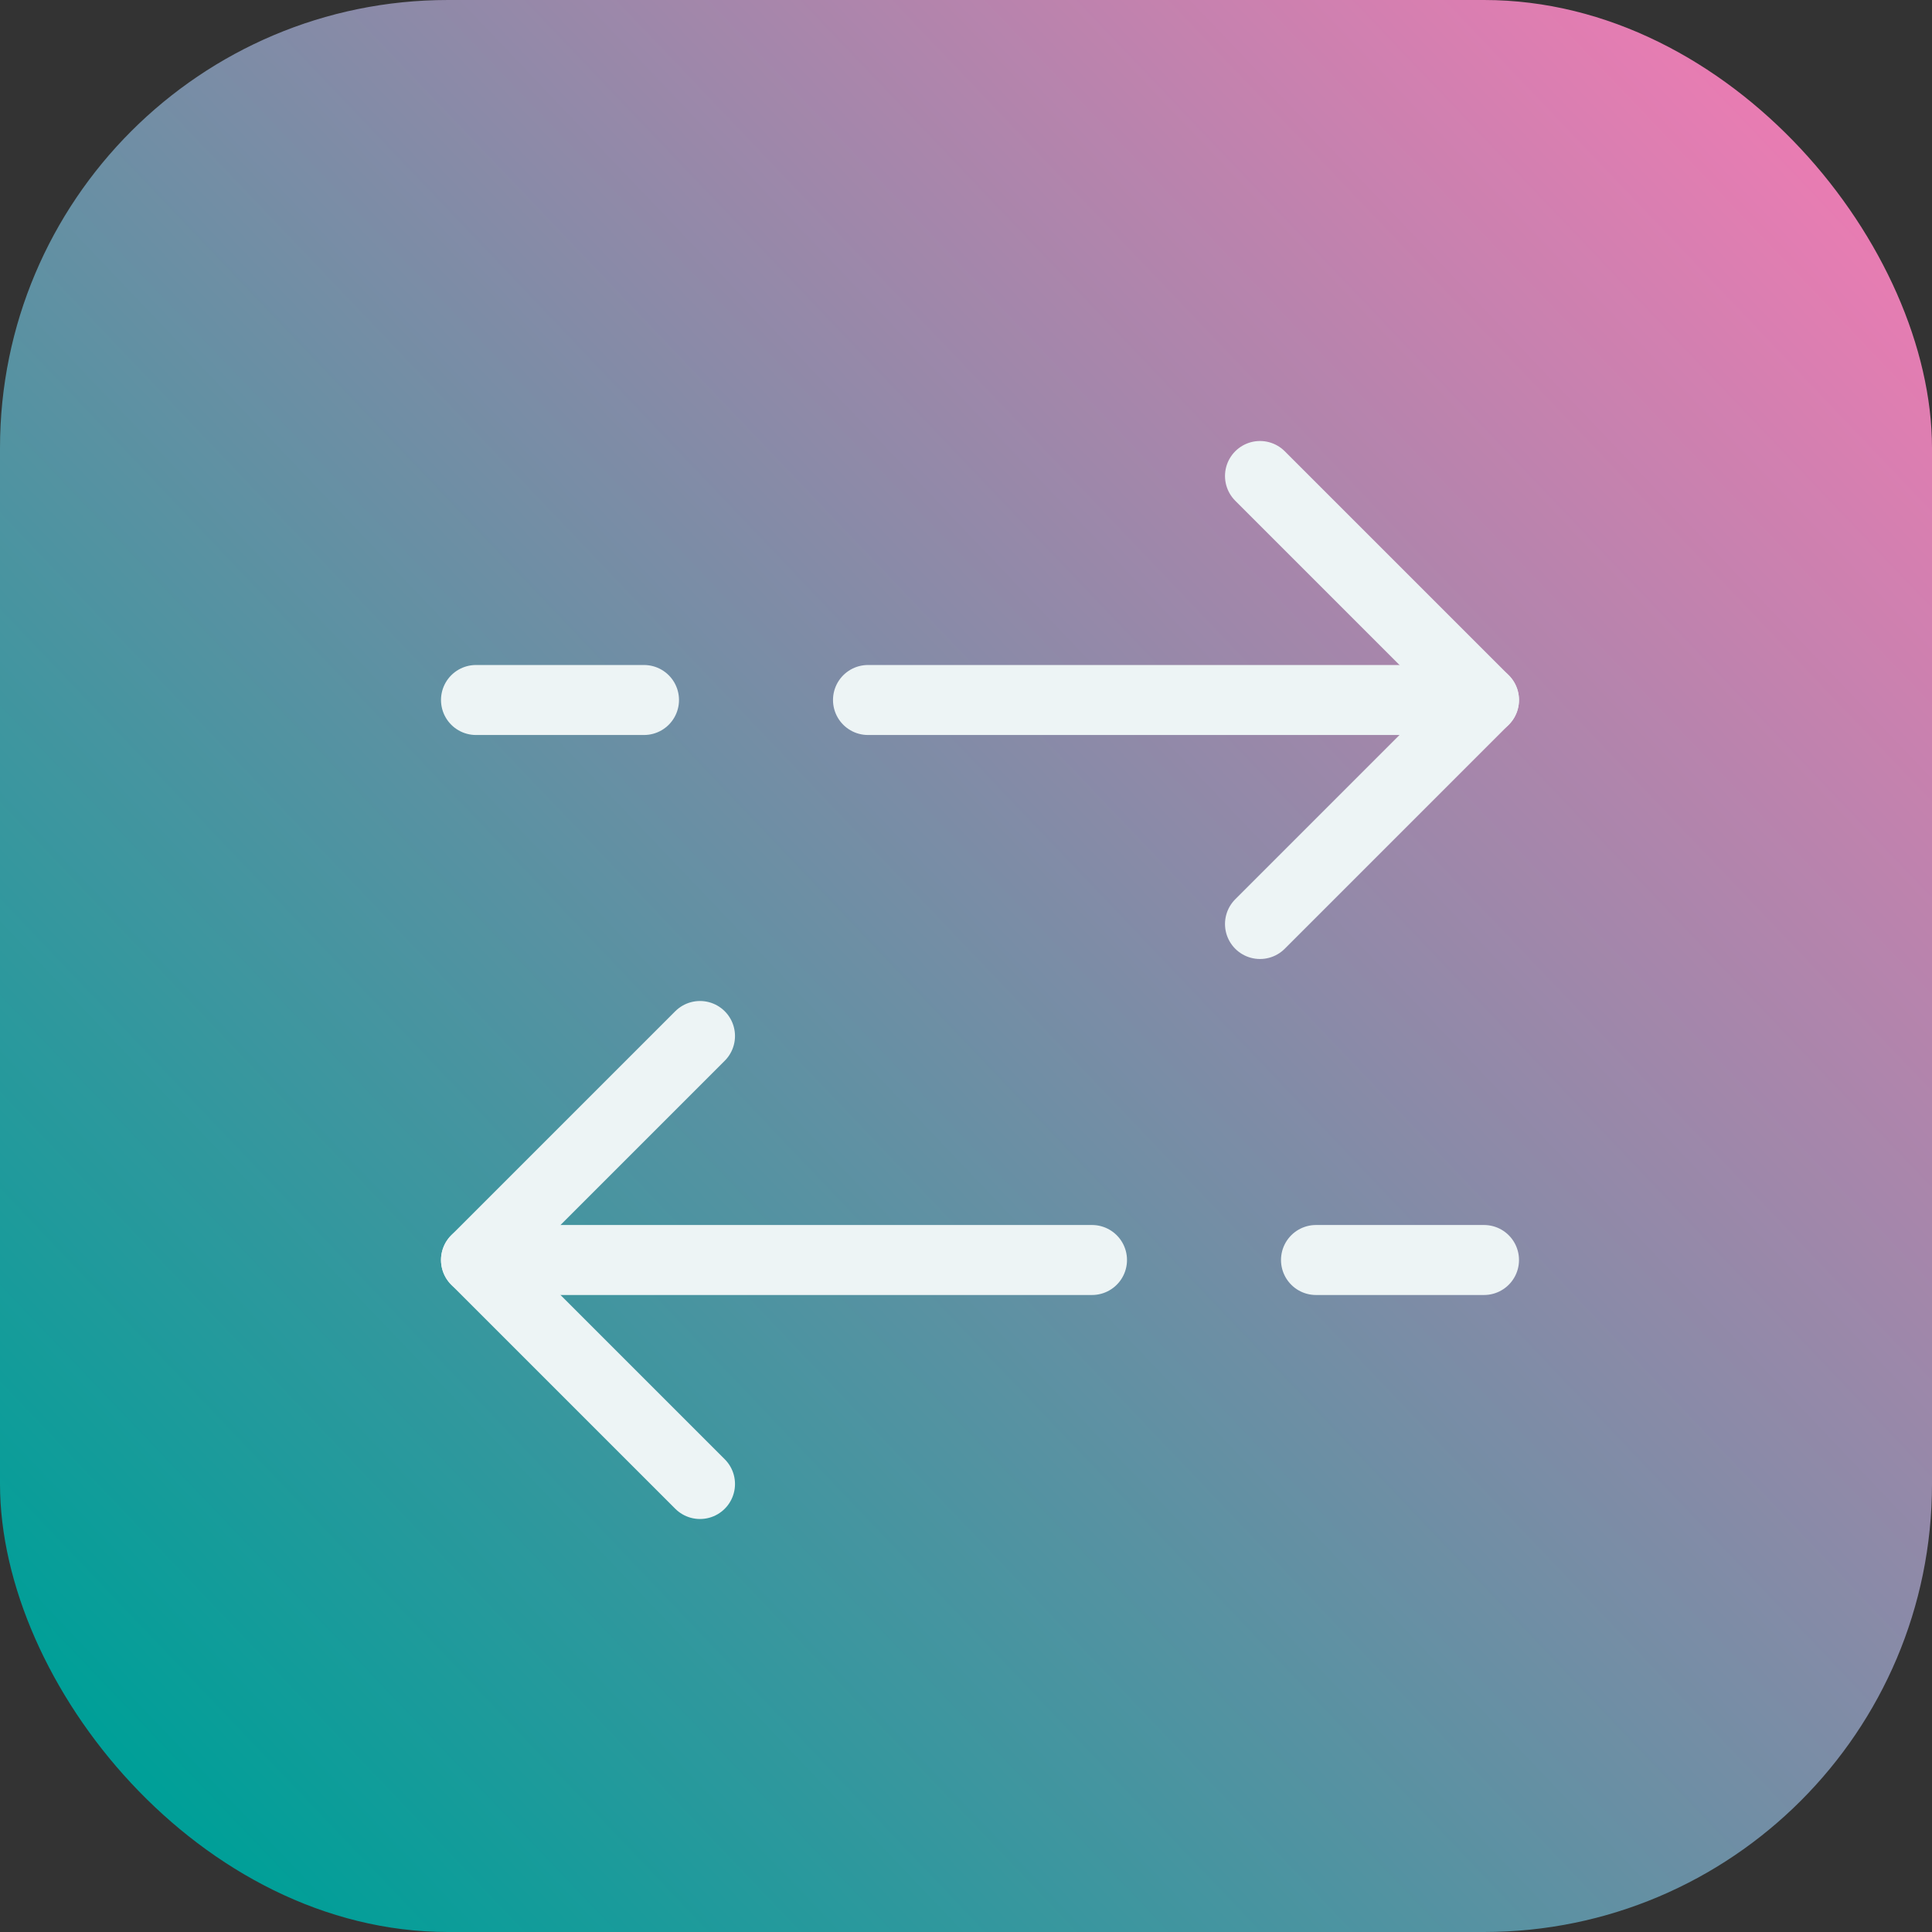
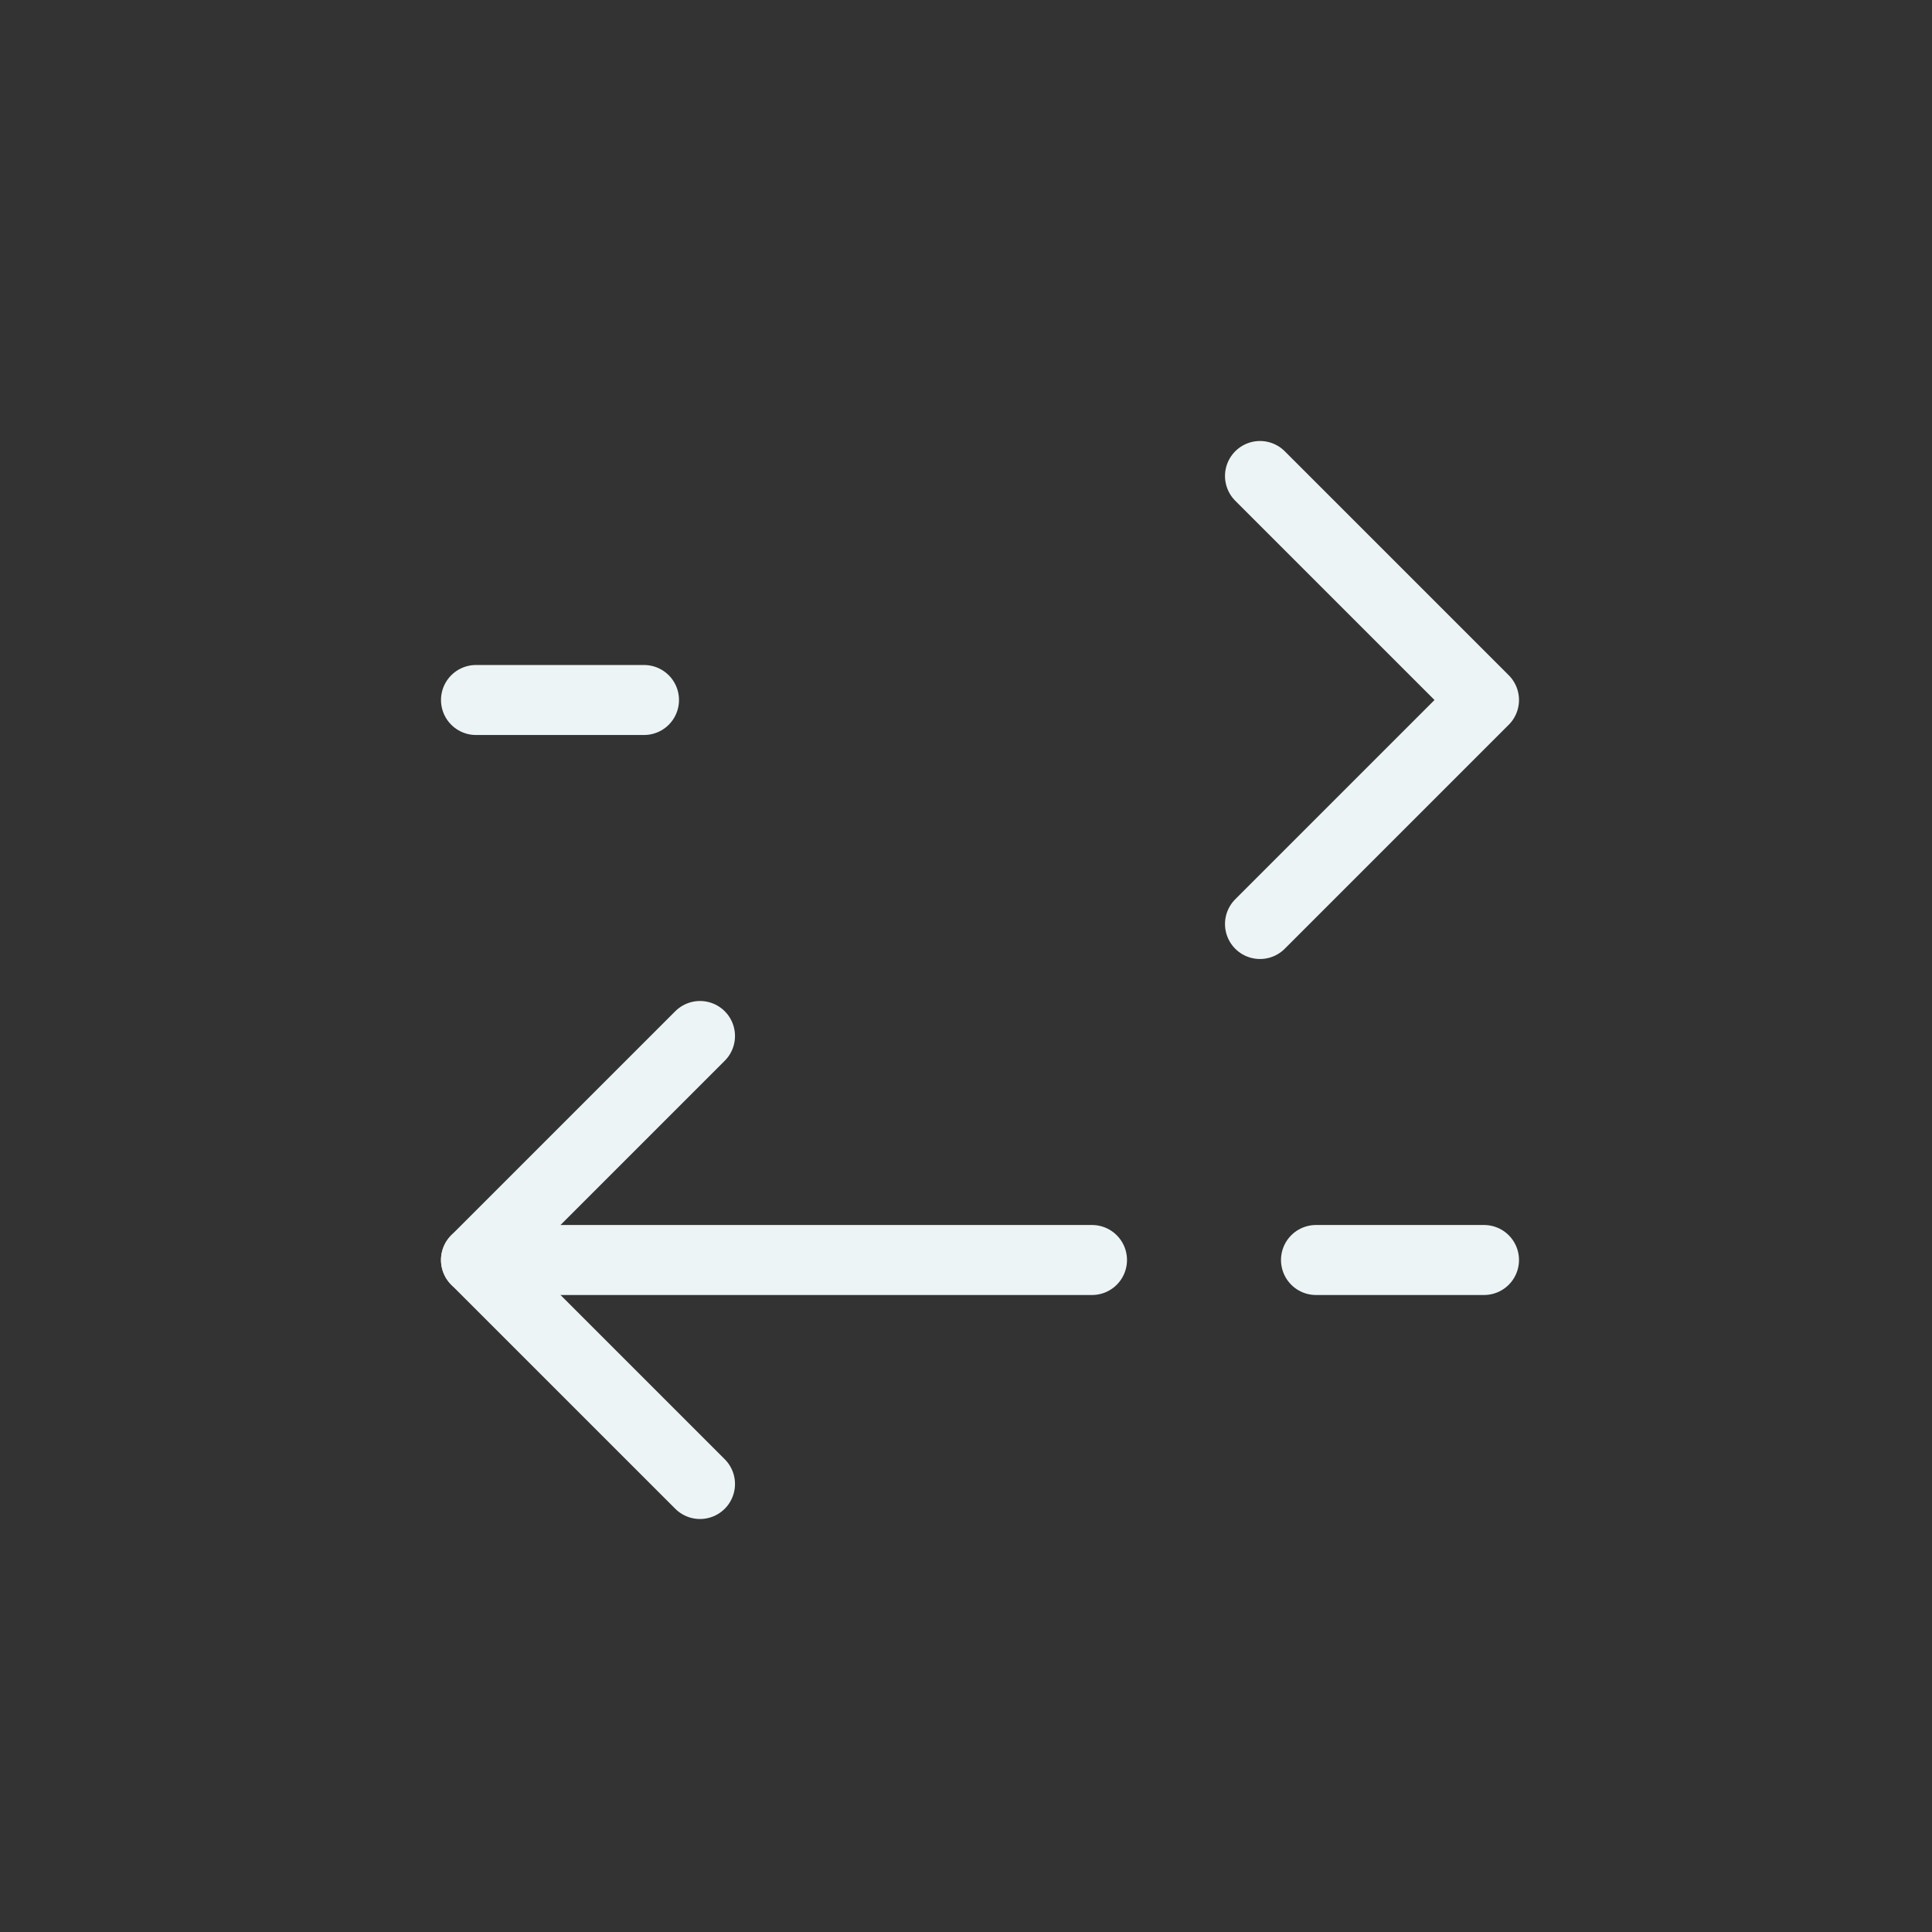
<svg xmlns="http://www.w3.org/2000/svg" width="69" height="69" viewBox="0 0 69 69">
  <rect x="0" y="0" width="69" height="69" fill="#333333" stroke="none" />
  <defs>
    <linearGradient id="linear-gradient" x1="1" y1="0.048" x2="0.084" y2="0.921" gradientUnits="objectBoundingBox">
      <stop offset="0" stop-color="#f77ab4" />
      <stop offset="1" stop-color="#009f98" />
    </linearGradient>
  </defs>
  <g id="Group_16" data-name="Group 16" transform="translate(191.418 -900)">
-     <rect id="Rectangle_18" data-name="Rectangle 18" width="69" height="69" rx="16" transform="translate(-191.418 900)" fill="url(#linear-gradient)" />
    <g id="Page-1" transform="translate(-180.418 911)">
      <g id="Icons-_-simple_ic-transf" data-name="Icons-/-simple/ic-transf">
        <g id="Group_20" data-name="Group 20">
-           <path id="Shape" d="M0,0H48V48H0Z" fill="none" fill-rule="evenodd" />
          <g id="Group" transform="translate(6 6)">
-             <line id="Shape-2" data-name="Shape" y1="22" transform="translate(14 8) rotate(-90)" fill="none" stroke="#edf4f5" stroke-linecap="round" stroke-linejoin="round" stroke-width="2.5" />
            <line id="Shape-3" data-name="Shape" y1="6" transform="translate(0 8) rotate(-90)" fill="none" stroke="#edf4f5" stroke-linecap="round" stroke-linejoin="round" stroke-width="2.5" />
            <path id="Shape-4" data-name="Shape" d="M16,0,8,8,0,0" transform="translate(28 16) rotate(-90)" fill="none" stroke="#edf4f5" stroke-linecap="round" stroke-linejoin="round" stroke-width="2.5" fill-rule="evenodd" />
            <line id="Shape-5" data-name="Shape" y2="22" transform="translate(0 28) rotate(-90)" fill="none" stroke="#edf4f5" stroke-linecap="round" stroke-linejoin="round" stroke-width="2.5" />
            <line id="Shape-6" data-name="Shape" y2="6" transform="translate(30 28) rotate(-90)" fill="none" stroke="#edf4f5" stroke-linecap="round" stroke-linejoin="round" stroke-width="2.5" />
            <path id="Shape-7" data-name="Shape" d="M16,8,8,0,0,8" transform="translate(0 36) rotate(-90)" fill="none" stroke="#edf4f5" stroke-linecap="round" stroke-linejoin="round" stroke-width="2.5" fill-rule="evenodd" />
          </g>
        </g>
      </g>
    </g>
  </g>
</svg>